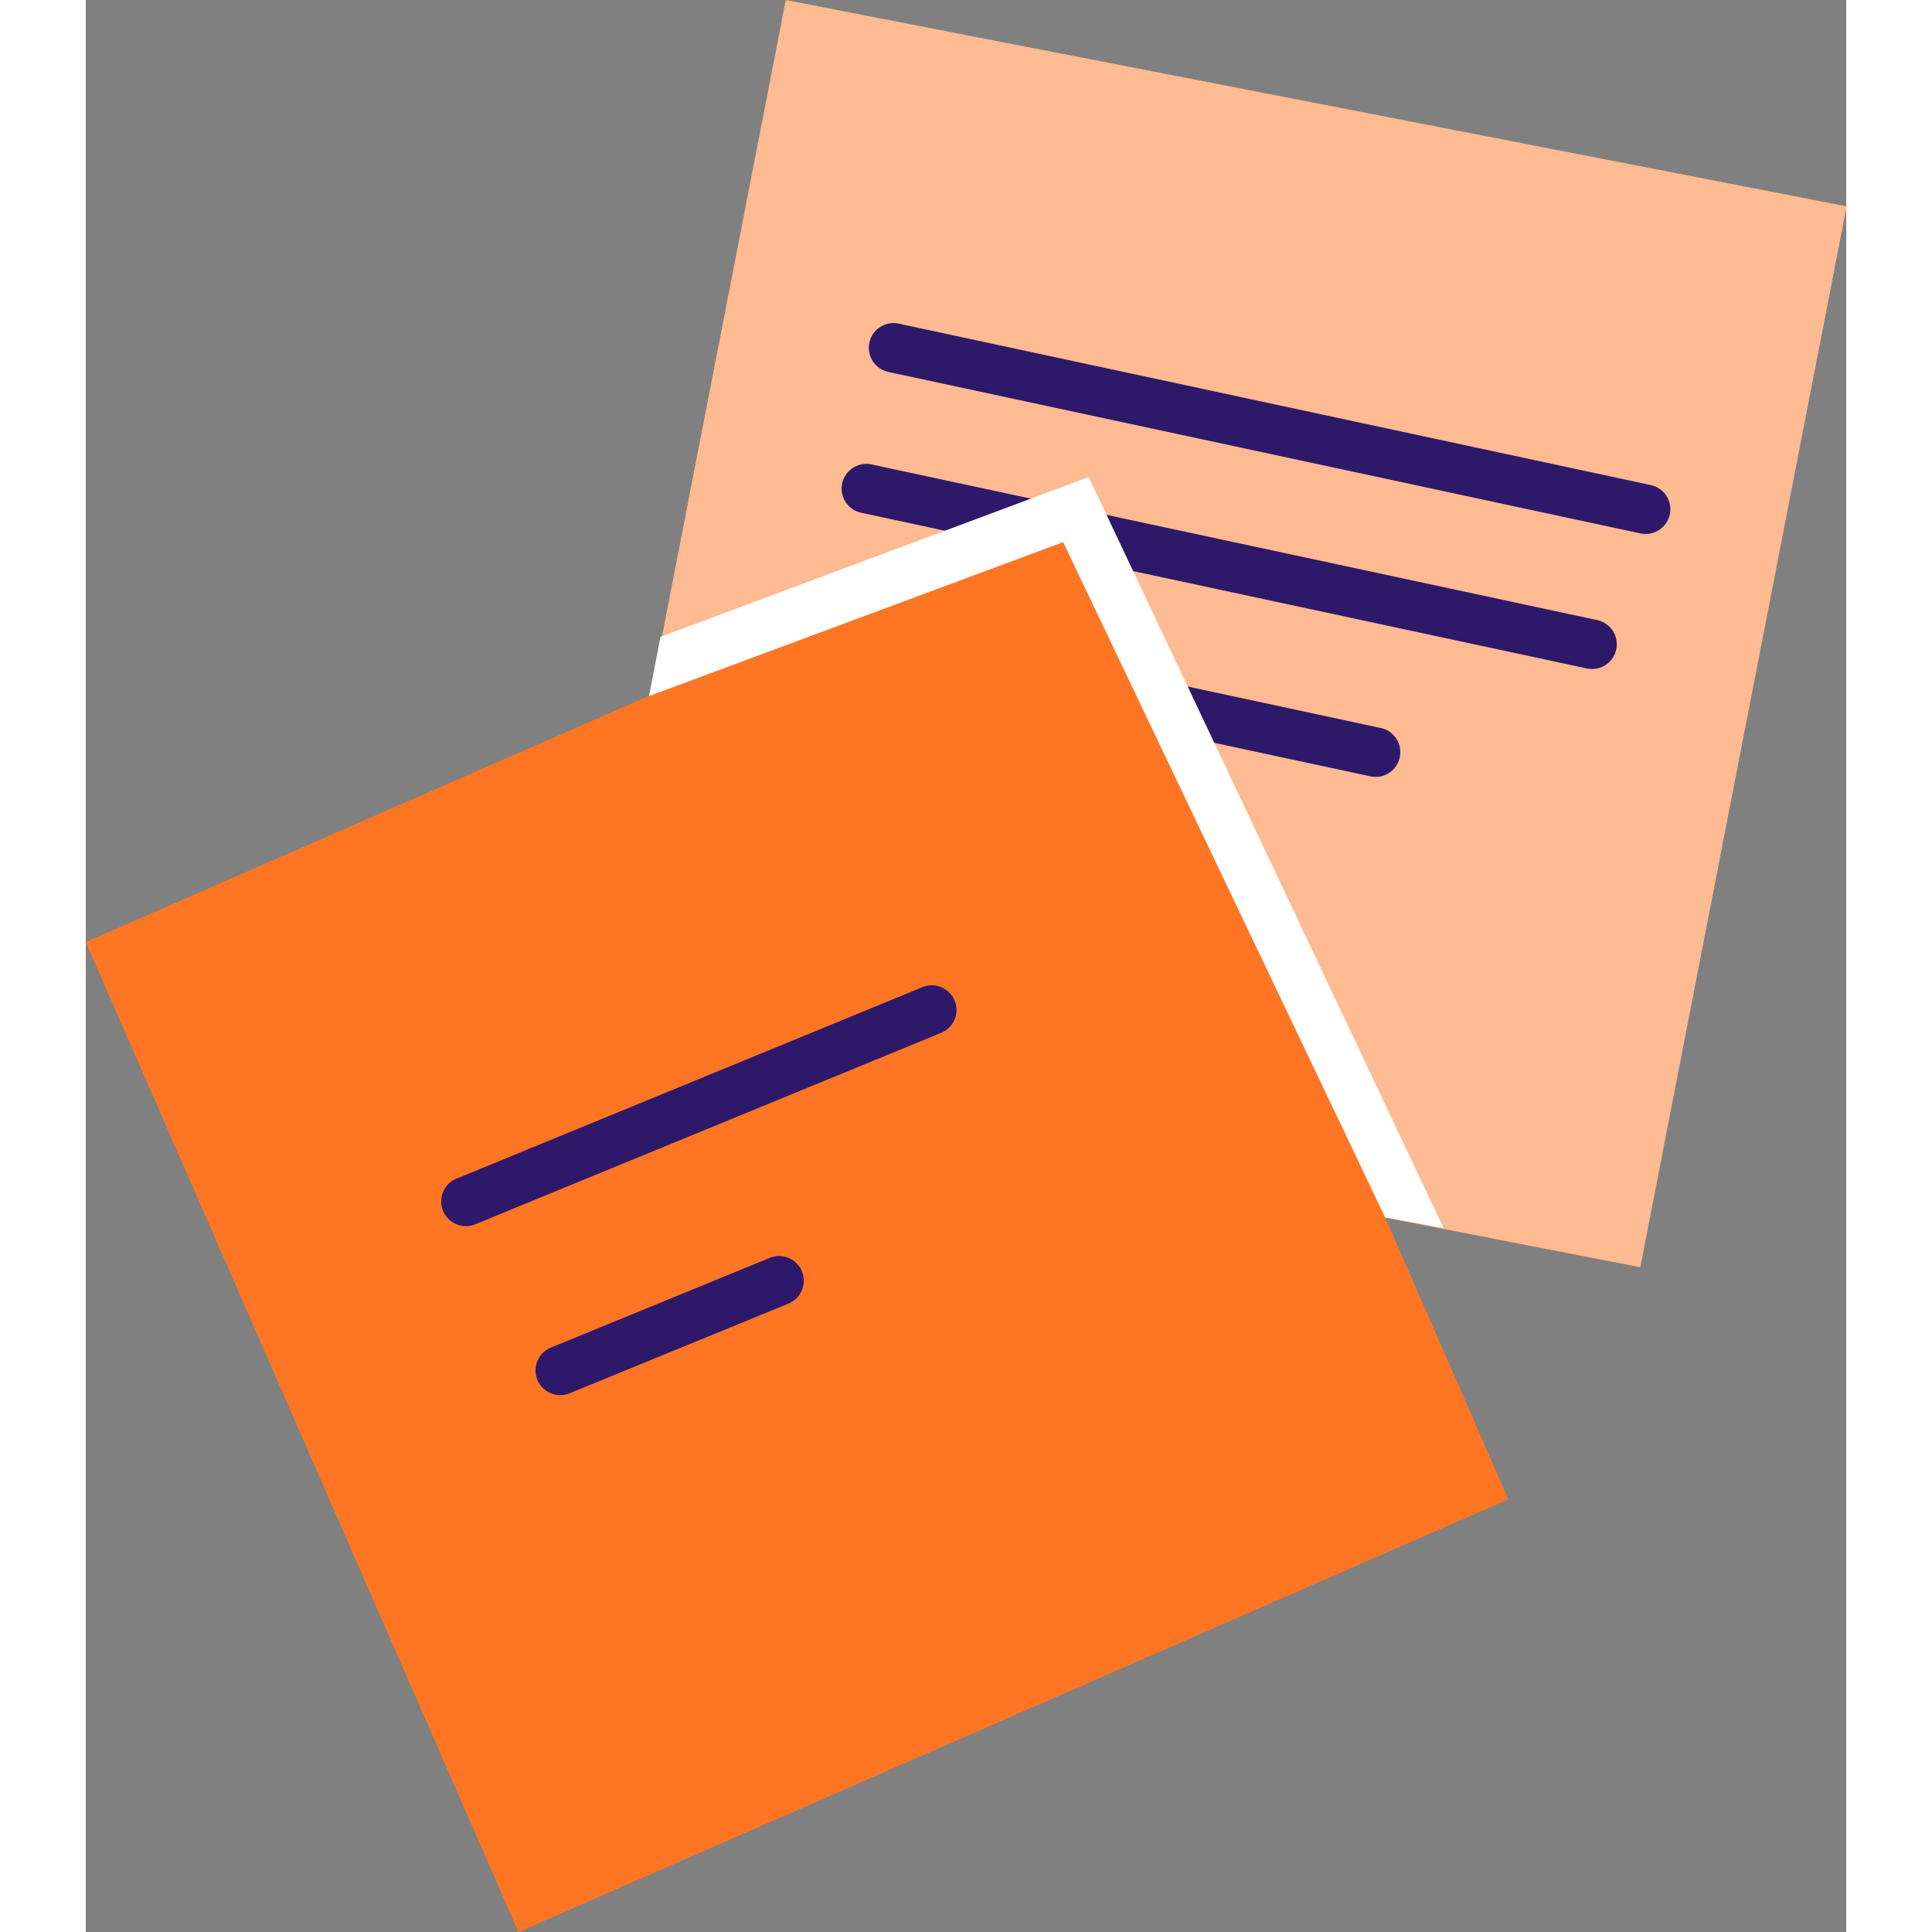
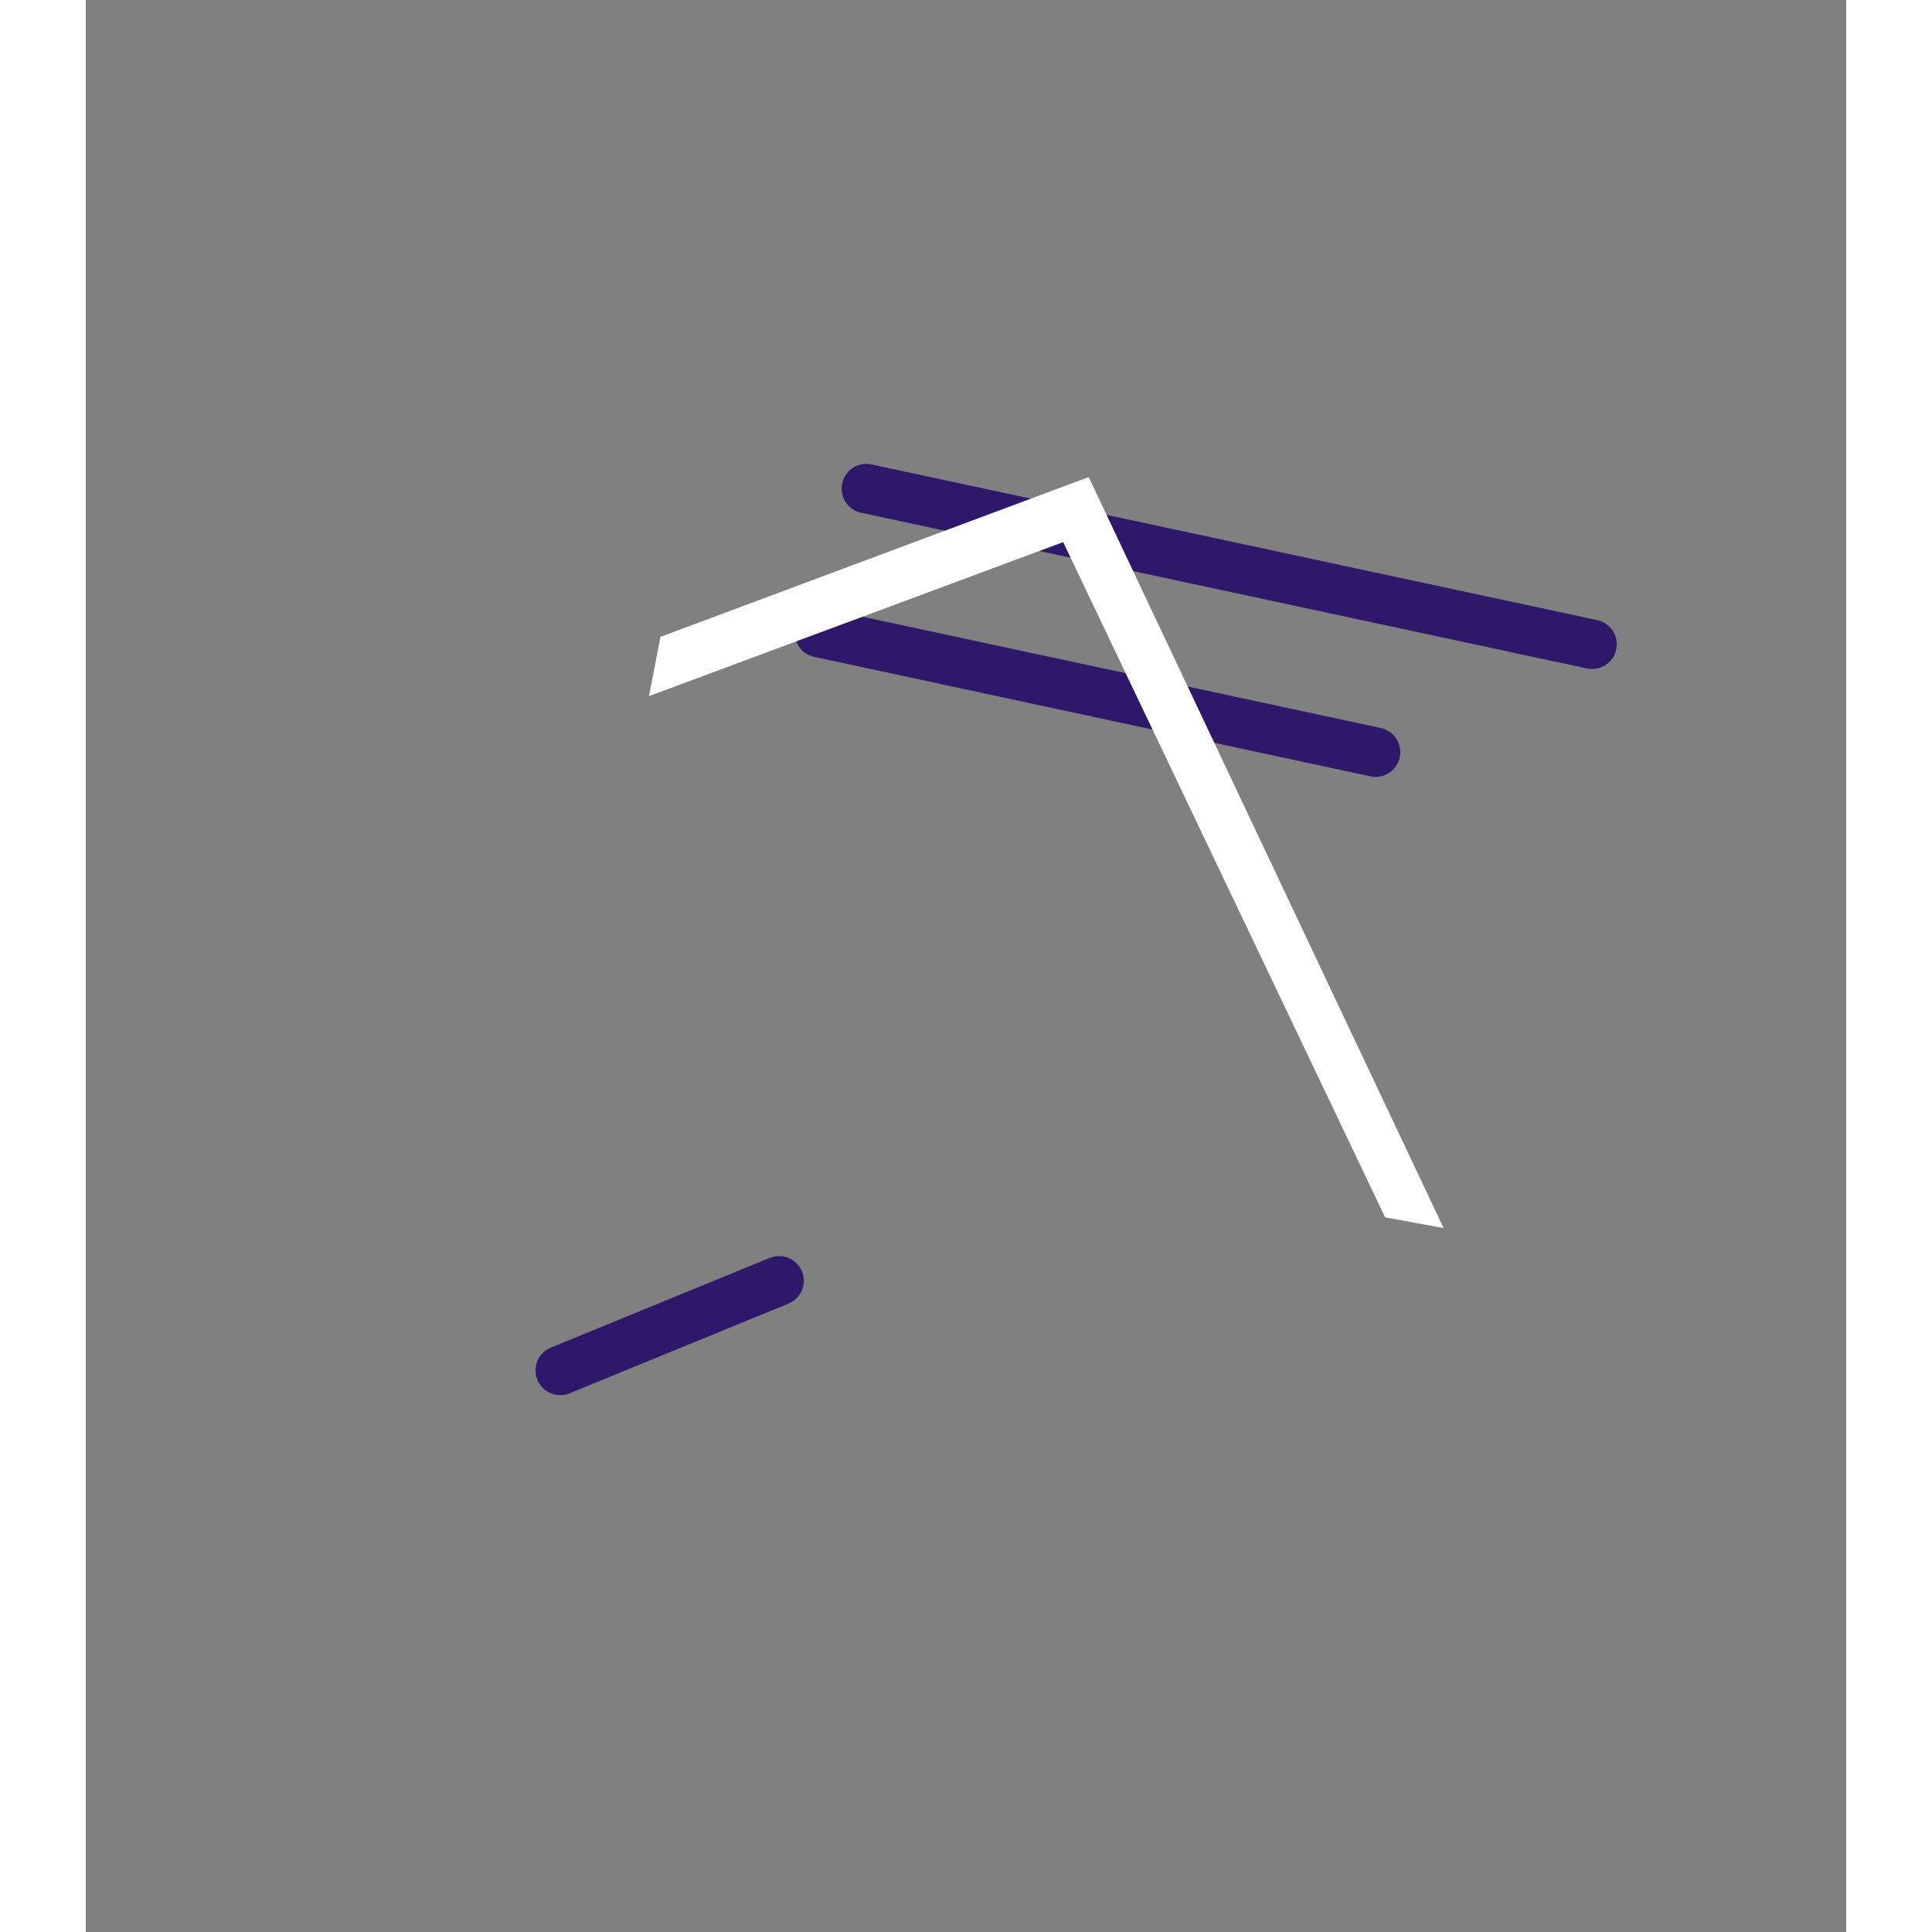
<svg xmlns="http://www.w3.org/2000/svg" viewBox="0 0 213.795 234.623" height="60" width="60">
  <rect x="0" y="0" width="213.795" height="234.623" fill="#808080" stroke="none" />
  <g transform="translate(-0.602 -0.364)" id="notes">
    <g transform="translate(60)" id="post_it_II">
-       <rect fill="#feba91" transform="matrix(0.982, 0.191, -0.191, 0.982, 25.611, 0.364)" height="131.196" width="131.196" id="Rectangle" />
      <g transform="translate(29 42)" id="lines_2_">
-         <path fill="#2e186a" transform="translate(6.699 -2.401)" d="M.067,2.371A3,3,0,0,1,3.457.035L3.63.067l91.3,19.6a3,3,0,0,1-1.086,5.9l-.173-.032-91.3-19.6A3,3,0,0,1,.067,2.371Z" id="Path" />
        <path fill="#2e186a" transform="translate(3.399 14.699)" d="M.067,2.371A3,3,0,0,1,3.456.035L3.63.067l88.1,18.9a3,3,0,0,1-1.085,5.9l-.173-.032-88.1-18.9A3,3,0,0,1,.067,2.371Z" id="Path-2" />
        <path fill="#2e186a" transform="translate(-2.301 32.199)" d="M.068,2.371A3,3,0,0,1,3.457.035l.173.032,67.5,14.5a3,3,0,0,1-1.087,5.9l-.173-.032-67.5-14.5A3,3,0,0,1,.068,2.371Z" id="Path-3" />
      </g>
    </g>
    <g transform="translate(0 58)" id="post_it_1_">
-       <rect fill="#fe7624" transform="translate(0.602 56.769) rotate(-23.609)" height="131.2" width="131.2" id="Rectangle-2" />
      <g transform="translate(46 65)" id="lines_3_">
-         <path fill="#2e186a" transform="translate(-2.301 -3.001)" d="M58.561.226A3,3,0,0,1,61,5.7l-.161.072-56.7,23.3A3,3,0,0,1,1.7,23.6l.161-.072Z" id="Path-4" />
        <path fill="#2e186a" transform="translate(9.199 29.899)" d="M28.463.225A3,3,0,0,1,30.9,5.705l-.161.072-26.6,10.9A3,3,0,0,1,1.7,11.2l.161-.072Z" id="Path-5" />
      </g>
      <path fill="#fff" transform="translate(69 0.3)" d="M1.4,19.4,0,26.6,50.3,7.9l39.1,82,7.1,1.3L53.4,0Z" id="Path-6" />
    </g>
  </g>
</svg>